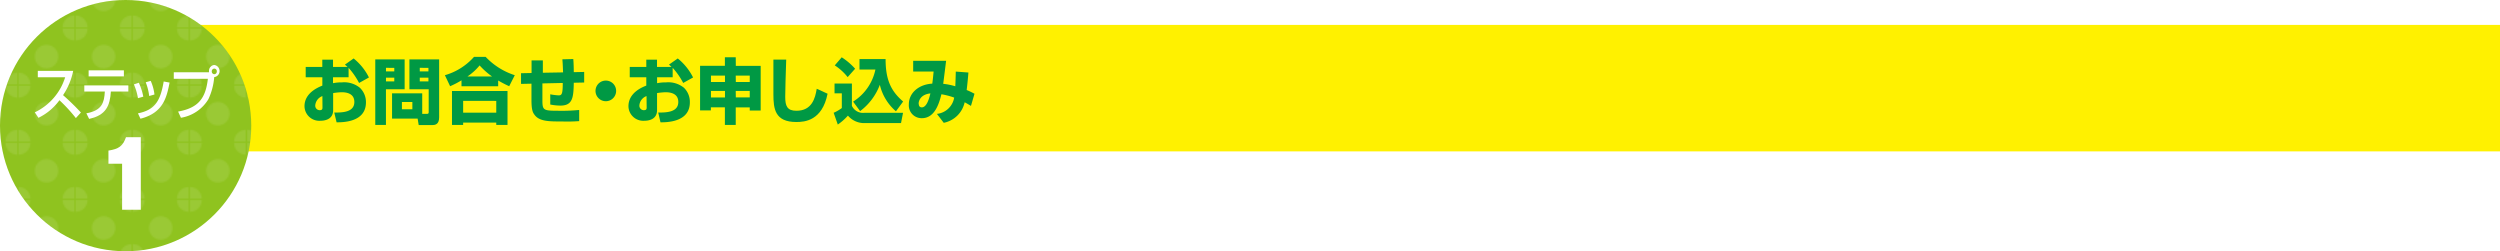
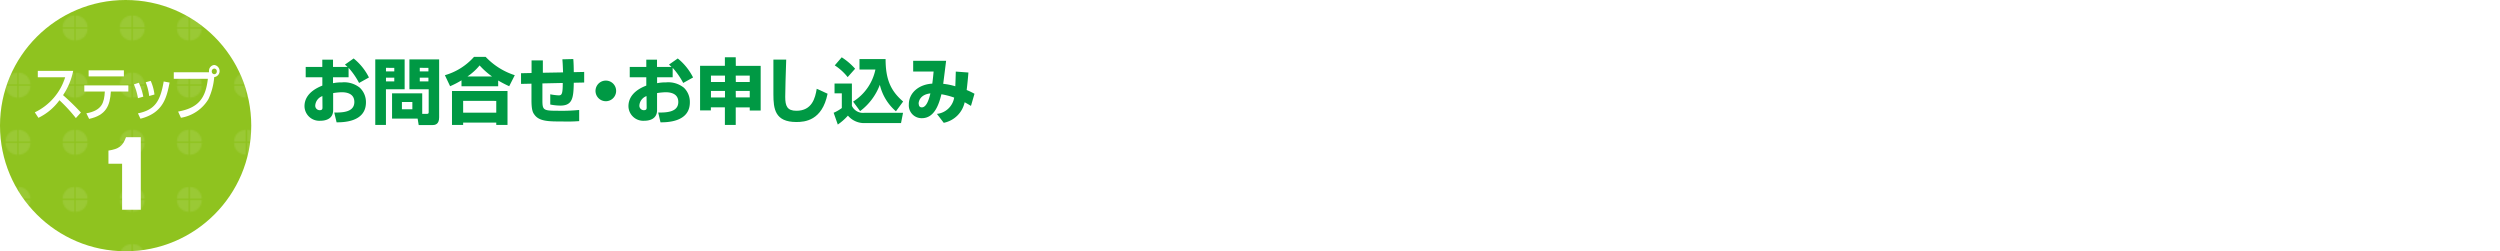
<svg xmlns="http://www.w3.org/2000/svg" viewBox="0 0 560.19 56.29">
  <defs>
    <style>.cls-1{fill:none;}.cls-2{fill:#fff;}.cls-3{fill:#fff100;}.cls-4{fill:#8fc31f;}.cls-5{opacity:0.1;fill:url(#新規パターンスウォッチ_2);}.cls-6{fill:#094;}</style>
    <pattern id="新規パターンスウォッチ_2" data-name="新規パターンスウォッチ 2" width="39.1" height="39.1" patternTransform="translate(-21.43 -83.18) scale(0.32)" patternUnits="userSpaceOnUse" viewBox="0 0 39.1 39.1">
      <rect class="cls-1" width="39.1" height="39.1" />
      <path class="cls-2" d="M0,30.85V39.1H8.25A8.25,8.25,0,0,0,0,30.85Z" />
      <path class="cls-2" d="M8.25,0H0V8.25A8.25,8.25,0,0,0,8.25,0Z" />
-       <circle class="cls-2" cx="19.55" cy="19.55" r="8.25" transform="translate(-8.1 19.55) rotate(-45)" />
      <path class="cls-2" d="M39.1,8.25V0H30.85A8.25,8.25,0,0,0,39.1,8.25Z" />
      <path class="cls-2" d="M39.1,30.85a8.25,8.25,0,0,0-8.25,8.25H39.1Z" />
    </pattern>
  </defs>
  <title>close_step1_ttl</title>
  <g id="レイヤー_2" data-name="レイヤー 2">
    <g id="レイヤー_1-2" data-name="レイヤー 1">
-       <rect class="cls-3" x="42.22" y="5.58" width="517.98" height="28.34" />
      <circle class="cls-4" cx="28.15" cy="28.15" r="28.15" />
      <circle class="cls-5" cx="28.15" cy="28.15" r="28.15" />
      <path class="cls-2" d="M7.8,25.17a13,13,0,0,0,6.81-7.86H8.47V15.88H16.4a15.08,15.08,0,0,1-2.27,5.44,54.18,54.18,0,0,1,4,3.89L17,26.46a35.16,35.16,0,0,0-3.68-4A12.58,12.58,0,0,1,8.61,26.4Z" />
      <path class="cls-2" d="M28.76,19.13v1.38H24.84c-.18,3.14-1.07,5.32-4.87,6.13l-.62-1.25c3.54-.64,4-2.42,4.14-4.88h-4.6V19.13Zm-1-3.37v1.36H19.86V15.76Z" />
      <path class="cls-2" d="M30.91,22A12.69,12.69,0,0,0,30,18.91l1.11-.37a13.61,13.61,0,0,1,1,3.12Zm0,3.4c3.75-.77,5-2.64,5.77-7.14L38,18.5c-.63,3.19-1.35,6.8-6.53,8.1Zm2.52-3.89a12.43,12.43,0,0,0-.78-3.08l1.12-.31a10.45,10.45,0,0,1,.84,3.06Z" />
      <path class="cls-2" d="M39.91,25c4.58-.83,6.17-3,6.67-7.35H38.94V16.19h7.89a1.19,1.19,0,0,1,0-.27A1.31,1.31,0,0,1,48,14.56a1.37,1.37,0,0,1,0,2.72,14.3,14.3,0,0,1-1.3,4.94,8.85,8.85,0,0,1-6.16,4.17Zm7.54-9a.6.6,0,0,0,.57.63.59.59,0,0,0,.56-.63.58.58,0,0,0-.56-.63A.6.6,0,0,0,47.45,15.92Z" />
      <path class="cls-2" d="M27.36,47V36.69H24.3V33.74c2.29-.35,3.24-1,3.93-3h3.32V47Z" />
      <path class="cls-6" d="M79.24,13.1a12.68,12.68,0,0,1,3.43,4.26l-2.21,1.23a16.51,16.51,0,0,0-2.35-3.39v2.11H74.62v1.33a9.69,9.69,0,0,1,2-.18,5.58,5.58,0,0,1,4,1.19A4.43,4.43,0,0,1,82,22.94c0,4.45-5.17,4.47-6.58,4.47l-.52-2.19c1.69,0,4.5,0,4.5-2.37,0-2.07-2.06-2.18-2.86-2.18a13.74,13.74,0,0,0-1.89.19v3.83c0,2-1.75,2.37-2.87,2.37a3.32,3.32,0,0,1-3.55-3.25c0-3,3.06-4.24,4-4.63V17.31H68.5V15h3.72V13.37h2.4V15h3.25c-.15-.15-.26-.24-.58-.52Zm-7,8.43a2.43,2.43,0,0,0-1.6,2.09,1,1,0,0,0,1,1.07c.62,0,.62-.34.62-.67Z" />
      <path class="cls-6" d="M84.09,13.31h6.58V20H86.48v8H84.09Zm2.4,1.89V16h1.86v-.8Zm0,2.21v.83h1.86v-.83Zm8.12,8.11h1c.4,0,.45-.1.45-.46V20H91.74V13.31H98.4v13c0,1.64-1,1.72-1.58,1.72h-3l-.24-1.46H87.85V20.91h6.76Zm-4.55-2.66v1.62H92.4V22.86Zm4-7.66V16H96v-.8Zm0,2.21v.83H96v-.83Z" />
      <path class="cls-6" d="M103.41,18a20,20,0,0,1-2.55,1.32l-1.17-2.47a13.81,13.81,0,0,0,6.52-4.1h2.62a15.48,15.48,0,0,0,6.52,4.1l-1.25,2.47a26.69,26.69,0,0,1-2.47-1.28v1.29h-8.22Zm-2.13,2.39h12.44V28H111.2v-.53h-7.42V28h-2.5Zm2.5,2.21v2.65h7.42V22.61Zm6.48-5.46a17.17,17.17,0,0,1-2.79-2.48,12.73,12.73,0,0,1-2.73,2.48Z" />
      <path class="cls-6" d="M128.46,13.23c.08.89.1,1.9.11,2.94l2.33-.05v2.37l-2.33.05c-.06,3.4-.28,5.12-3,5.12a11.58,11.58,0,0,1-2.27-.24l0-2.29a12.21,12.21,0,0,0,1.89.24c.69,0,.91-.3.91-2.78l-4.56.1,0,3.52c0,2.46.06,2.61,3.52,2.61a39.51,39.51,0,0,0,4.72-.18v2.5a36,36,0,0,1-3.75.08c-3,0-5.17,0-6.25-1.49-.36-.48-.69-1-.69-3.33V18.75l-2.34.05,0-2.39,2.36-.05V13.53h2.53l0,2.77,4.53-.08c-.08-2-.09-2.19-.16-2.93Z" />
      <path class="cls-6" d="M138.06,20.37a2.31,2.31,0,1,1-2.3-2.31A2.3,2.3,0,0,1,138.06,20.37Z" />
      <path class="cls-6" d="M151.87,13.1a12.81,12.81,0,0,1,3.43,4.26l-2.21,1.23a16.19,16.19,0,0,0-2.36-3.39v2.11h-3.49v1.33a9.73,9.73,0,0,1,2-.18,5.58,5.58,0,0,1,4,1.19,4.41,4.41,0,0,1,1.34,3.29c0,4.45-5.17,4.47-6.58,4.47l-.51-2.19c1.68,0,4.5,0,4.5-2.37,0-2.07-2.07-2.18-2.87-2.18a13.74,13.74,0,0,0-1.89.19v3.83c0,2-1.74,2.37-2.86,2.37a3.32,3.32,0,0,1-3.55-3.25c0-3,3-4.24,4-4.63V17.31h-3.71V15h3.71V13.37h2.4V15h3.25a7.5,7.5,0,0,0-.57-.52Zm-7,8.43a2.42,2.42,0,0,0-1.6,2.09,1,1,0,0,0,1,1.07c.63,0,.63-.34.63-.67Z" />
      <path class="cls-6" d="M164.88,14.76h5.57v10H168v-.69h-3.14V28h-2.43V24.05h-3.14v.69h-2.42v-10h5.56V12.83h2.43Zm-2.43,2.18h-3.14v1.44h3.14Zm0,3.43h-3.14v1.47h3.14Zm2.43-2H168V16.94h-3.14Zm0,3.46H168V20.37h-3.14Z" />
      <path class="cls-6" d="M176.17,13.36c-.11,2.38-.22,7.85-.22,8.33,0,2.07.43,3.13,2.51,3.13,3.49,0,4.21-2.84,4.55-4.93L185.44,21c-1.21,6.06-5.14,6.34-7,6.34-4.8,0-5.14-2.95-5.14-6.23,0-1.22,0-6.64,0-7.76Z" />
      <path class="cls-6" d="M187,18.72h3.89v5a2.75,2.75,0,0,0,2.88,1.55h8.58l-.45,2.3H194a4.77,4.77,0,0,1-4-1.66,12.6,12.6,0,0,1-2.27,2l-.93-2.64a9.1,9.1,0,0,0,1.83-1.06v-3.3H187Zm1.61-5.88a14.4,14.4,0,0,1,3,2.56l-1.67,1.88a12,12,0,0,0-2.89-2.63Zm2.55,9.93a11.16,11.16,0,0,0,5-7.19h-3.57V13.24h5.85c0,4.52,1.13,7.11,3.93,9.51l-1.61,2.19A11.21,11.21,0,0,1,197.15,19a13.13,13.13,0,0,1-4.42,5.9Z" />
      <path class="cls-6" d="M217,16.25c-.11,1.36-.23,2.58-.39,3.92a16.7,16.7,0,0,1,1.75.84l-.79,2.72c-.43-.26-.51-.31-1.41-.82a6,6,0,0,1-4.69,4.61l-1.53-2a4.4,4.4,0,0,0,3.87-3.65,16.89,16.89,0,0,0-2.86-.75c-.53,2.12-1.51,5.36-4.37,5.36a2.86,2.86,0,0,1-2.93-3.1c0-2.55,2.21-4.47,5.25-4.64.14-.93.25-2.21.3-2.71l-4.58,0V13.63H212c-.1.81-.55,4.42-.65,5.15a15,15,0,0,1,2.71.55c.06-1.35.08-2.18.11-3.29Zm-11.13,7c0,.41.16.81.69.81,1.17,0,1.71-2.27,1.92-3.13C206.21,21.18,205.84,22.66,205.84,23.25Z" />
    </g>
  </g>
</svg>